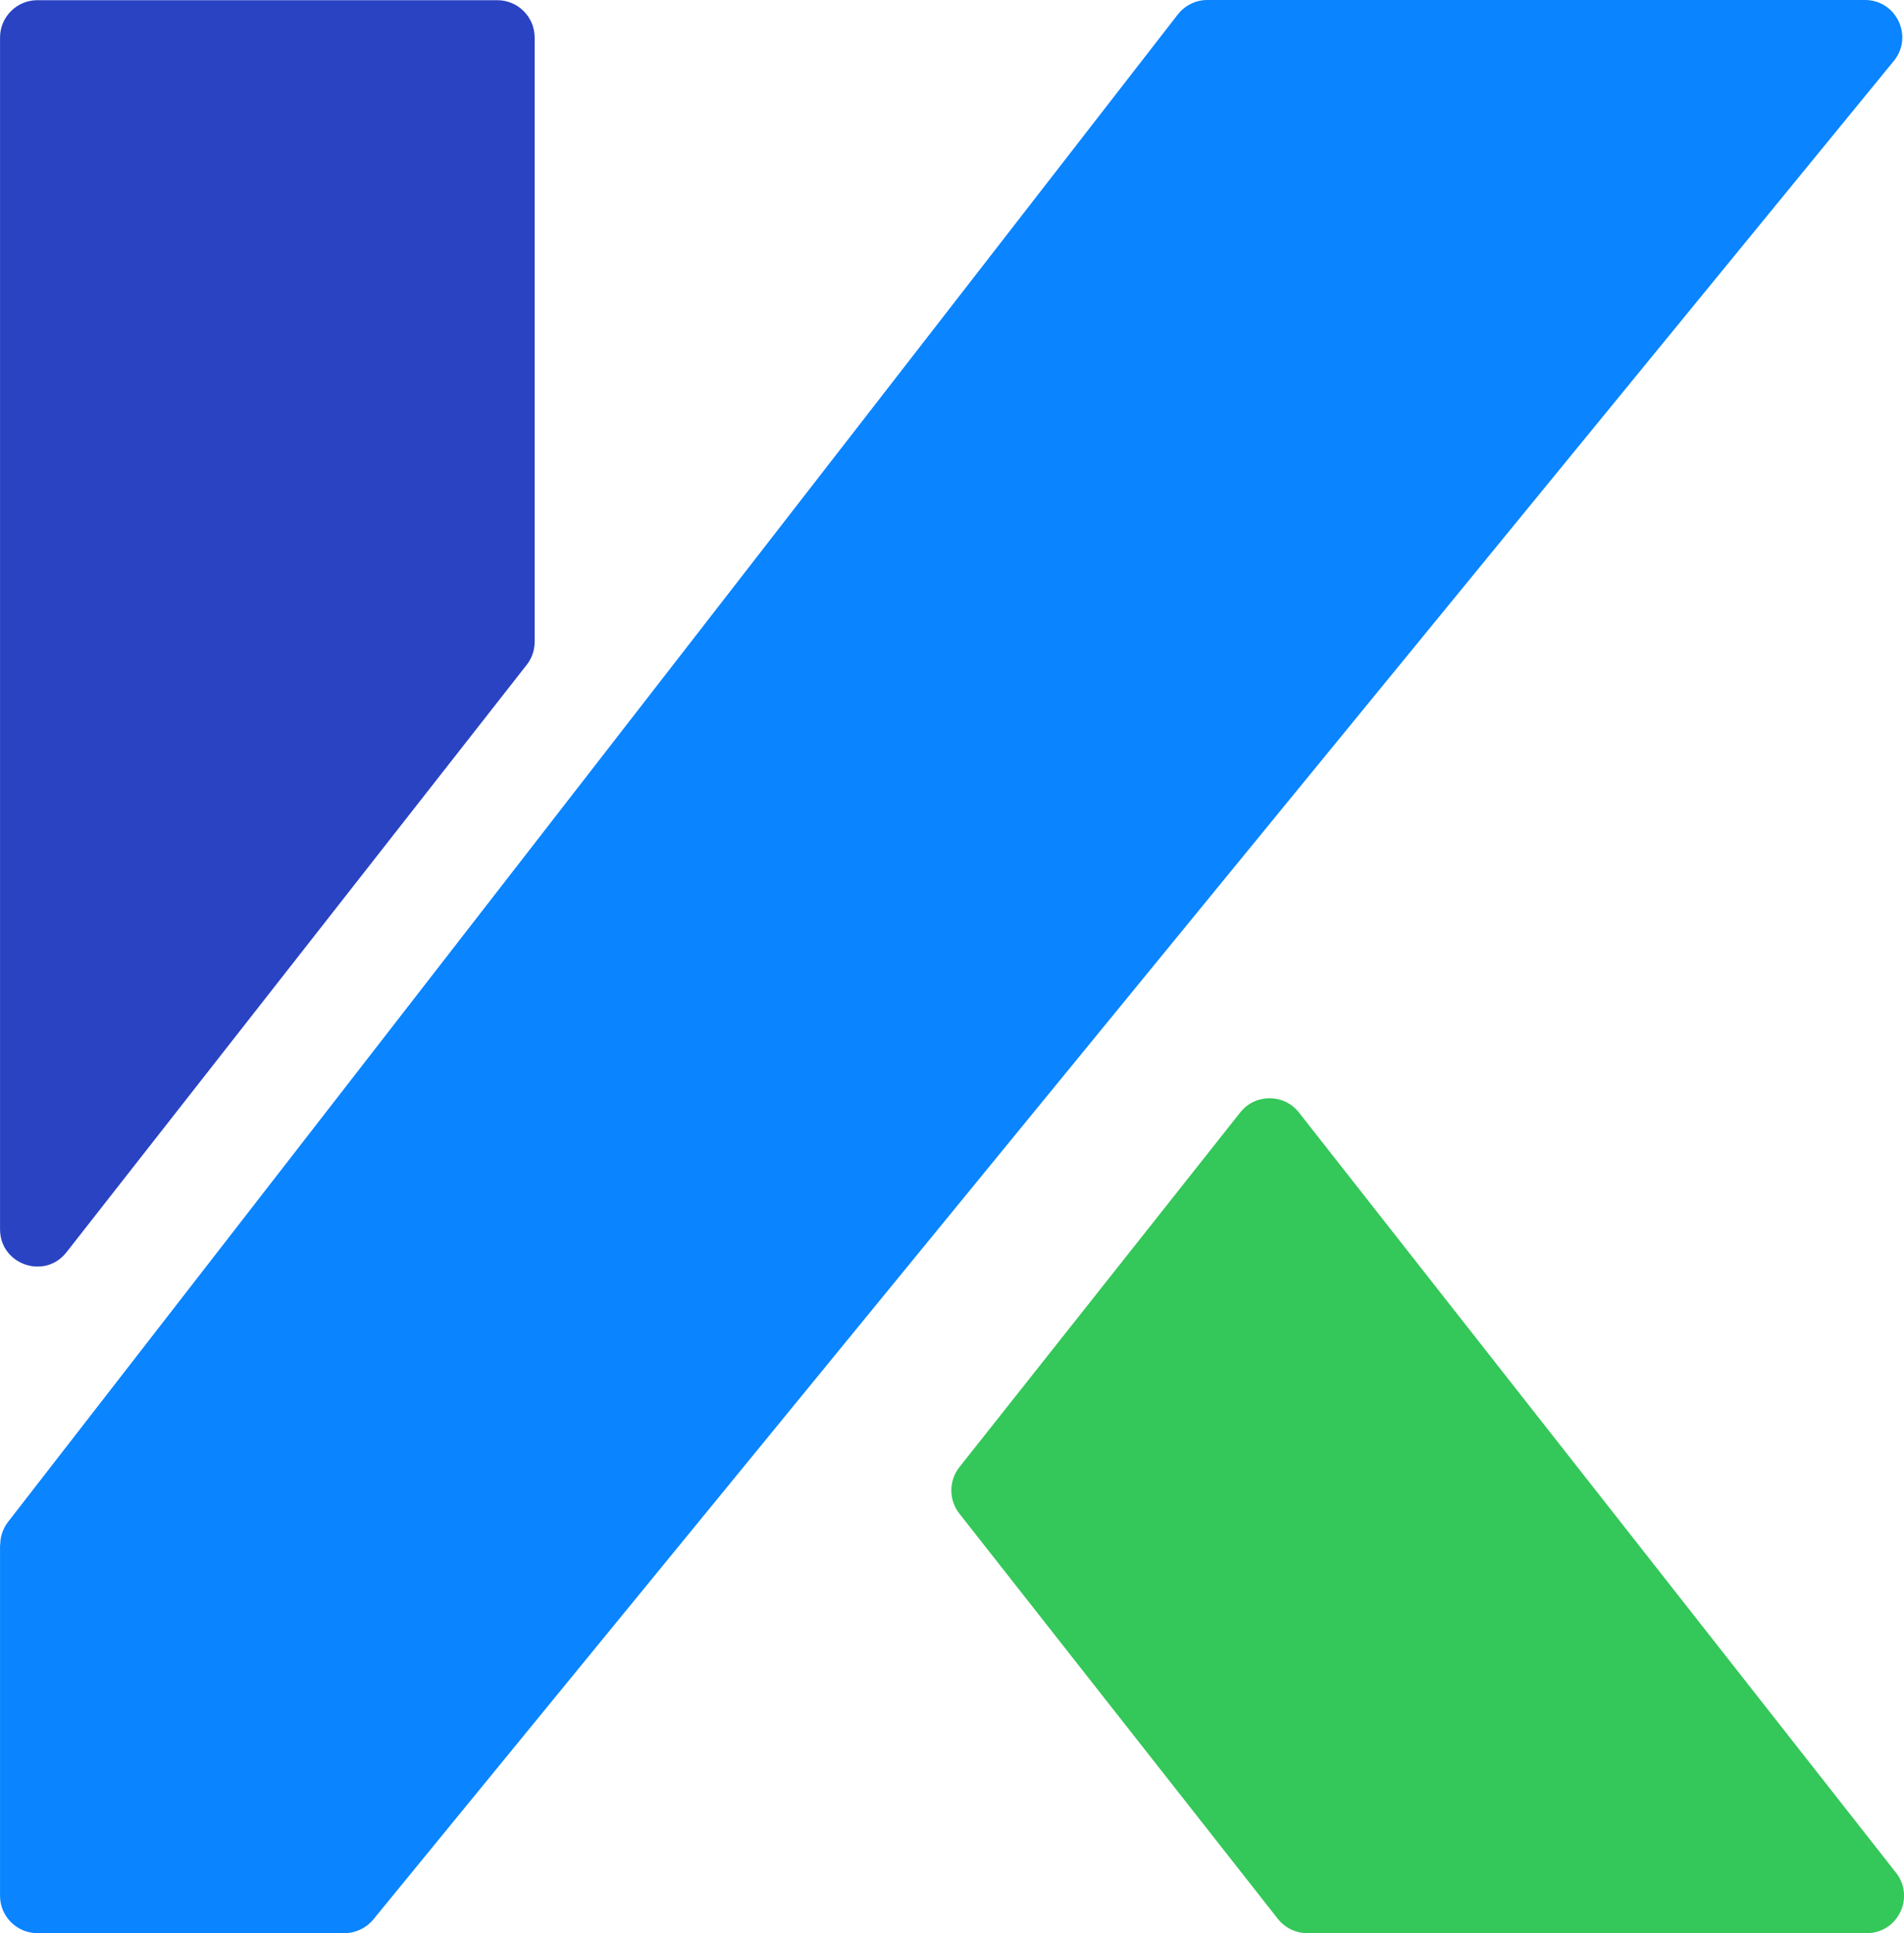
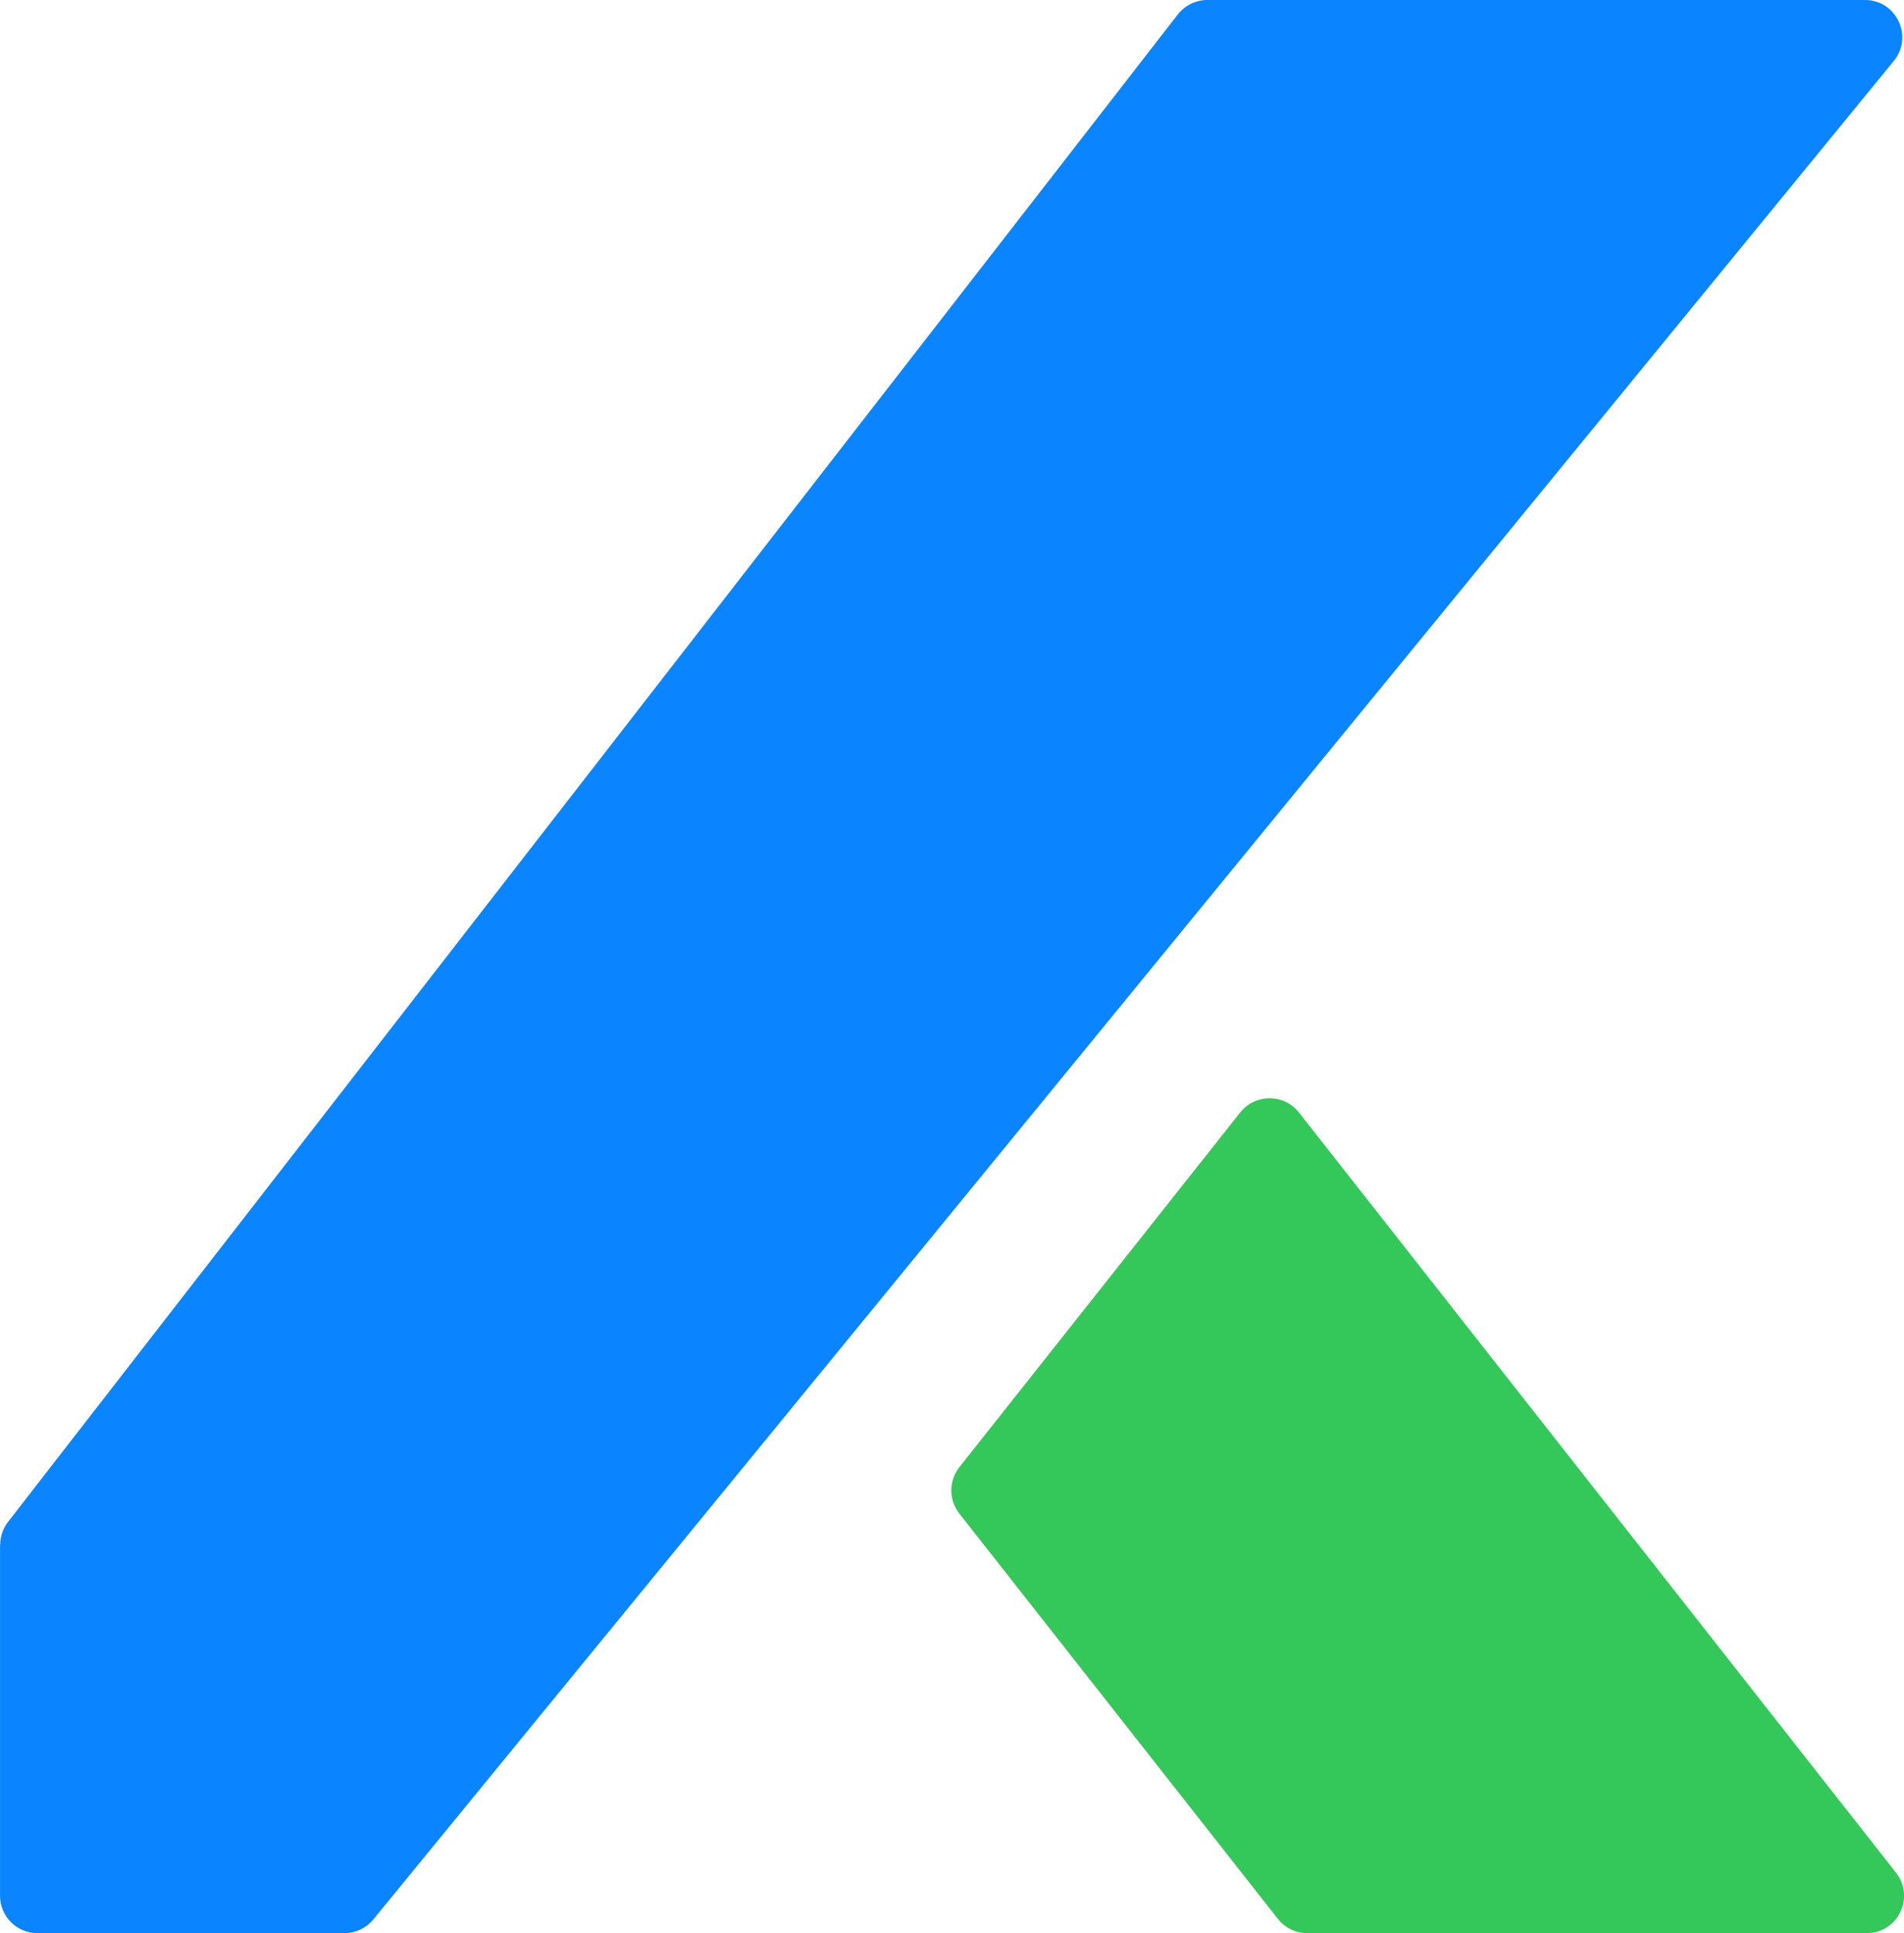
<svg xmlns="http://www.w3.org/2000/svg" fill="none" viewBox="92.18 144.47 208.53 211.63">
-   <path fill-rule="evenodd" clip-rule="evenodd" d="M150.735 214.735V148.571C150.735 146.326 148.898 144.49 146.653 144.49H96.265C94.02 144.49 92.184 146.326 92.184 148.571V279.041C92.184 282.918 97.082 284.612 99.469 281.551L149.857 217.265C150.428 216.551 150.735 215.653 150.735 214.755V214.735Z" fill="#2943C3" />
  <path fill-rule="evenodd" clip-rule="evenodd" d="M92.184 313.592V352.02C92.184 354.265 94.02 356.102 96.265 356.102H129.898C131.122 356.102 132.286 355.551 133.061 354.612L299.592 151.143C301.775 148.469 299.877 144.469 296.428 144.469H224.408C223.143 144.469 221.959 145.061 221.184 146.041L93.061 311.081C92.51 311.796 92.204 312.673 92.204 313.592H92.184Z" fill="#0A84FF" />
  <path fill-rule="evenodd" clip-rule="evenodd" d="M296.633 356.102H235.348C234.103 356.102 232.919 355.531 232.143 354.551L197.245 310.163C196.082 308.674 196.082 306.592 197.245 305.102L228.021 266.245C229.654 264.184 232.797 264.184 234.429 266.245L299.837 349.49C301.939 352.163 300.041 356.102 296.633 356.102Z" fill="#34C759" />
</svg>